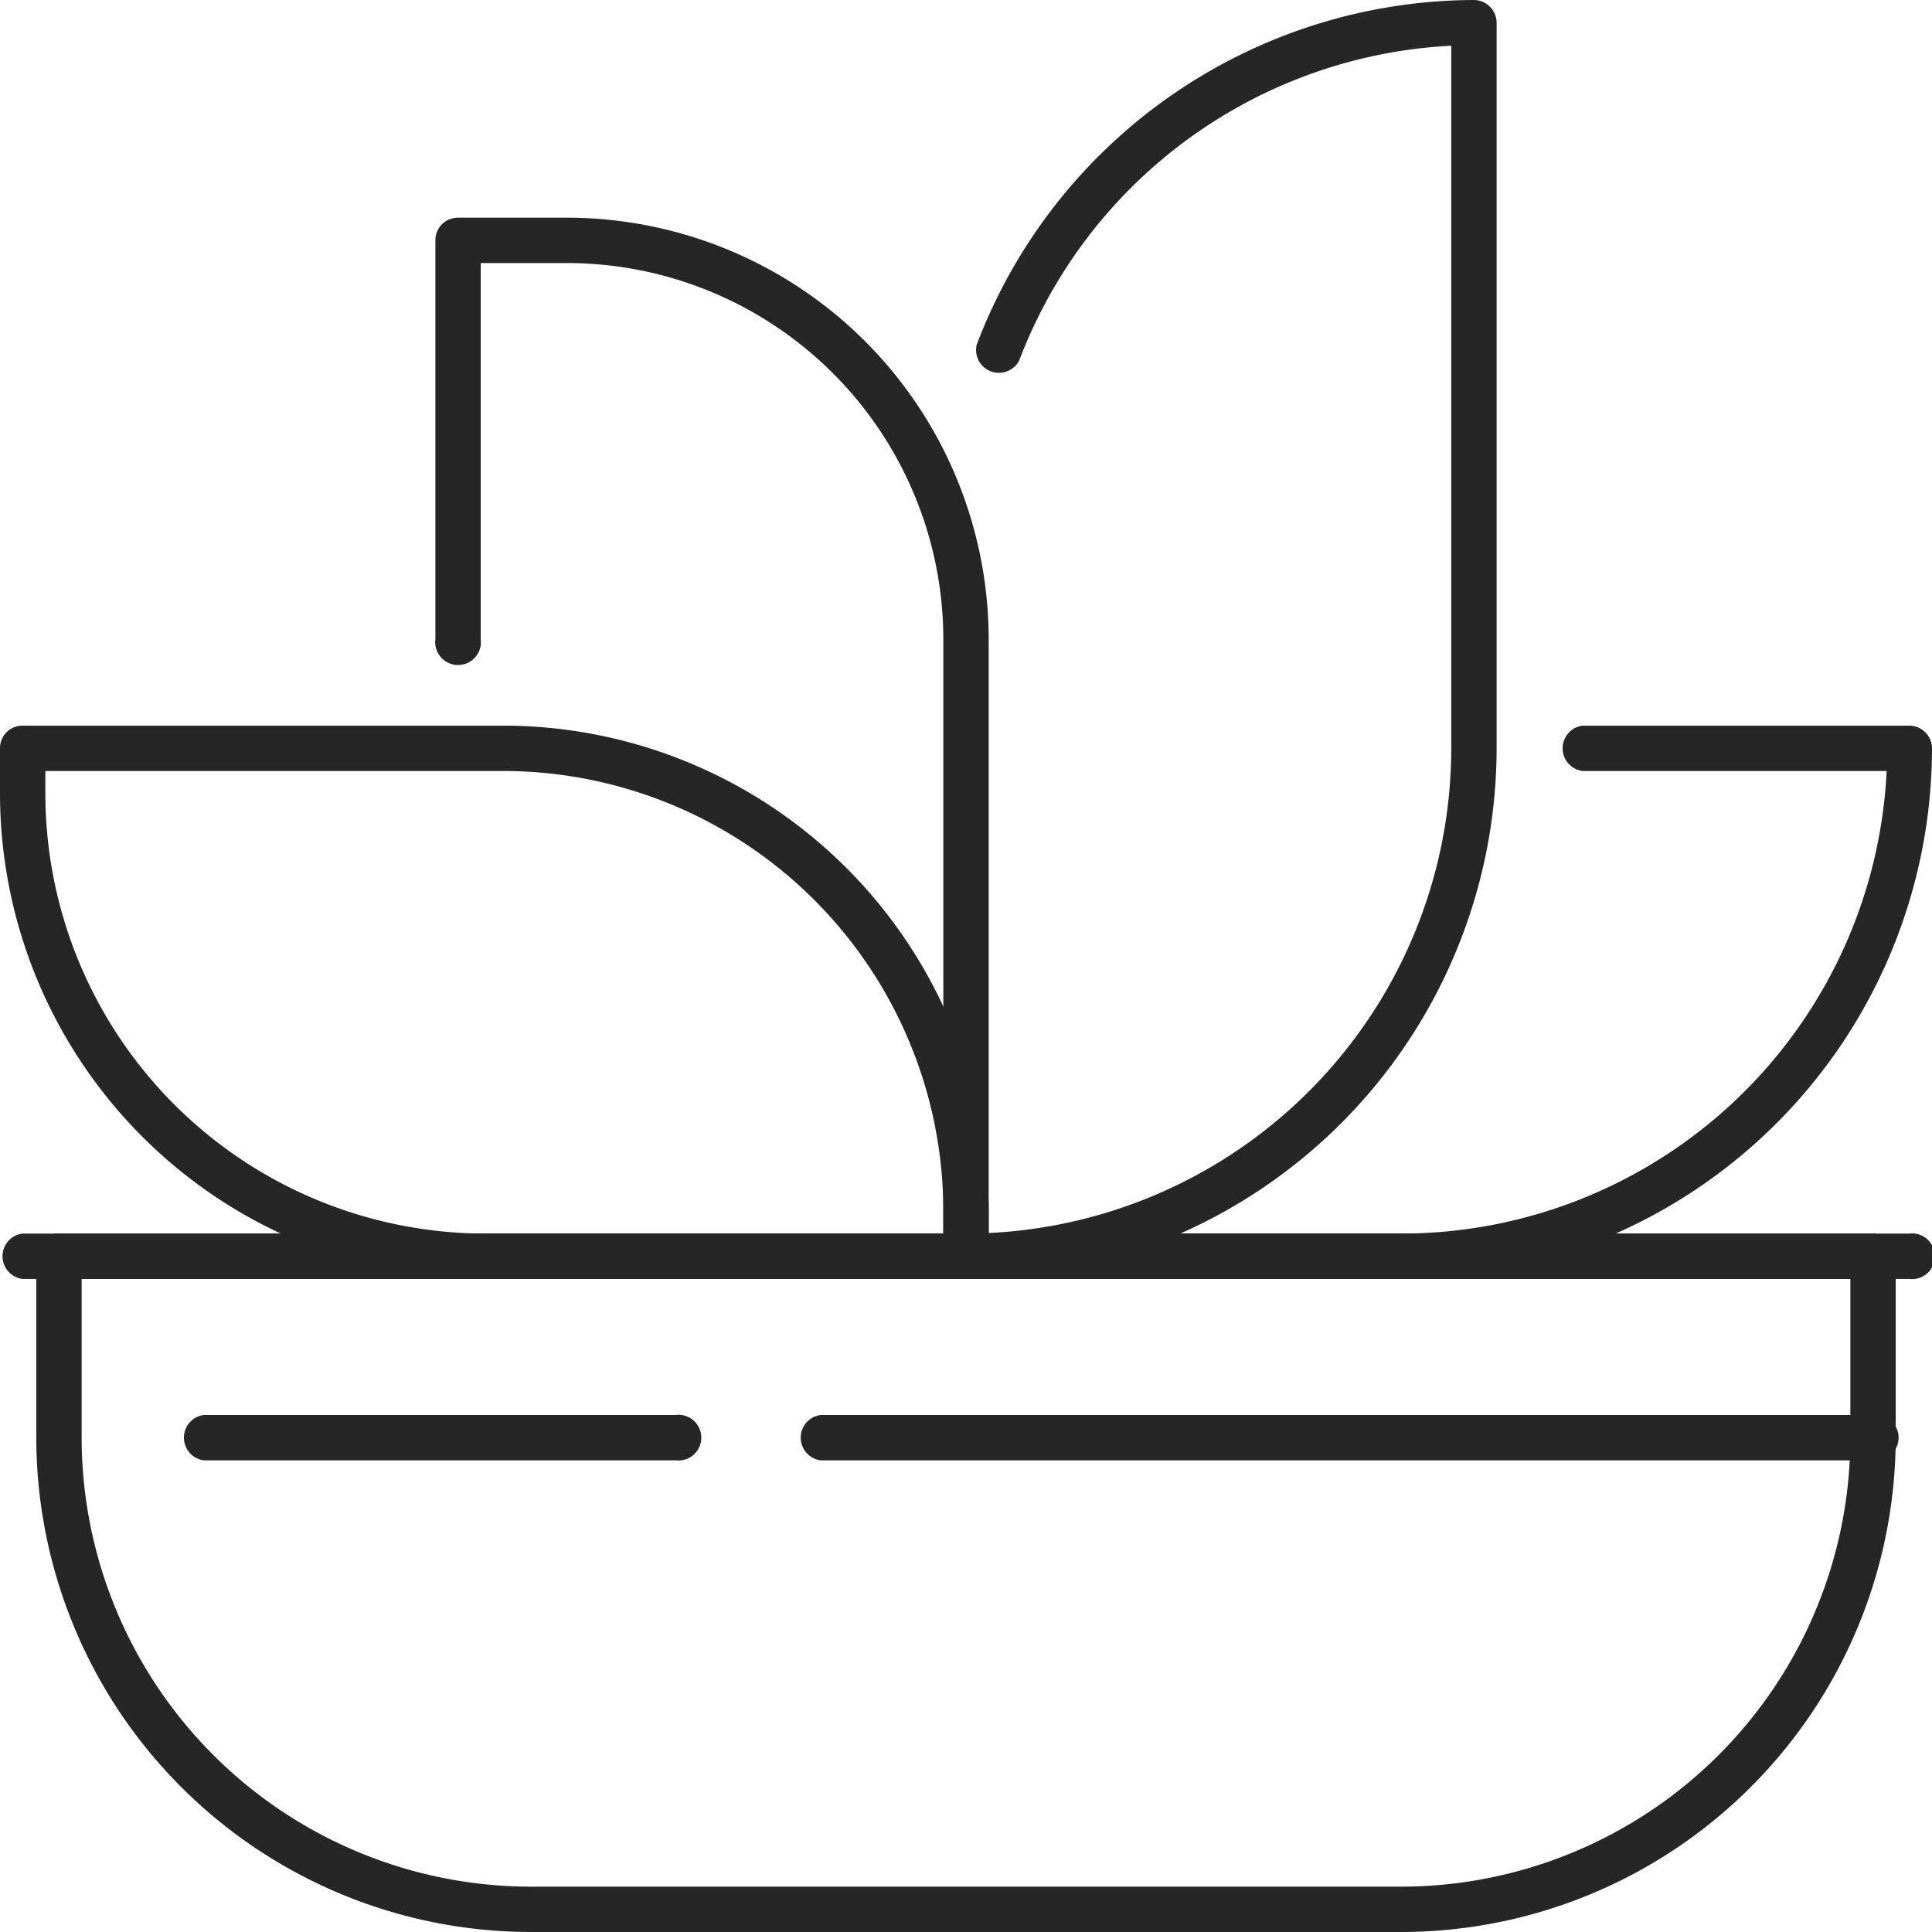
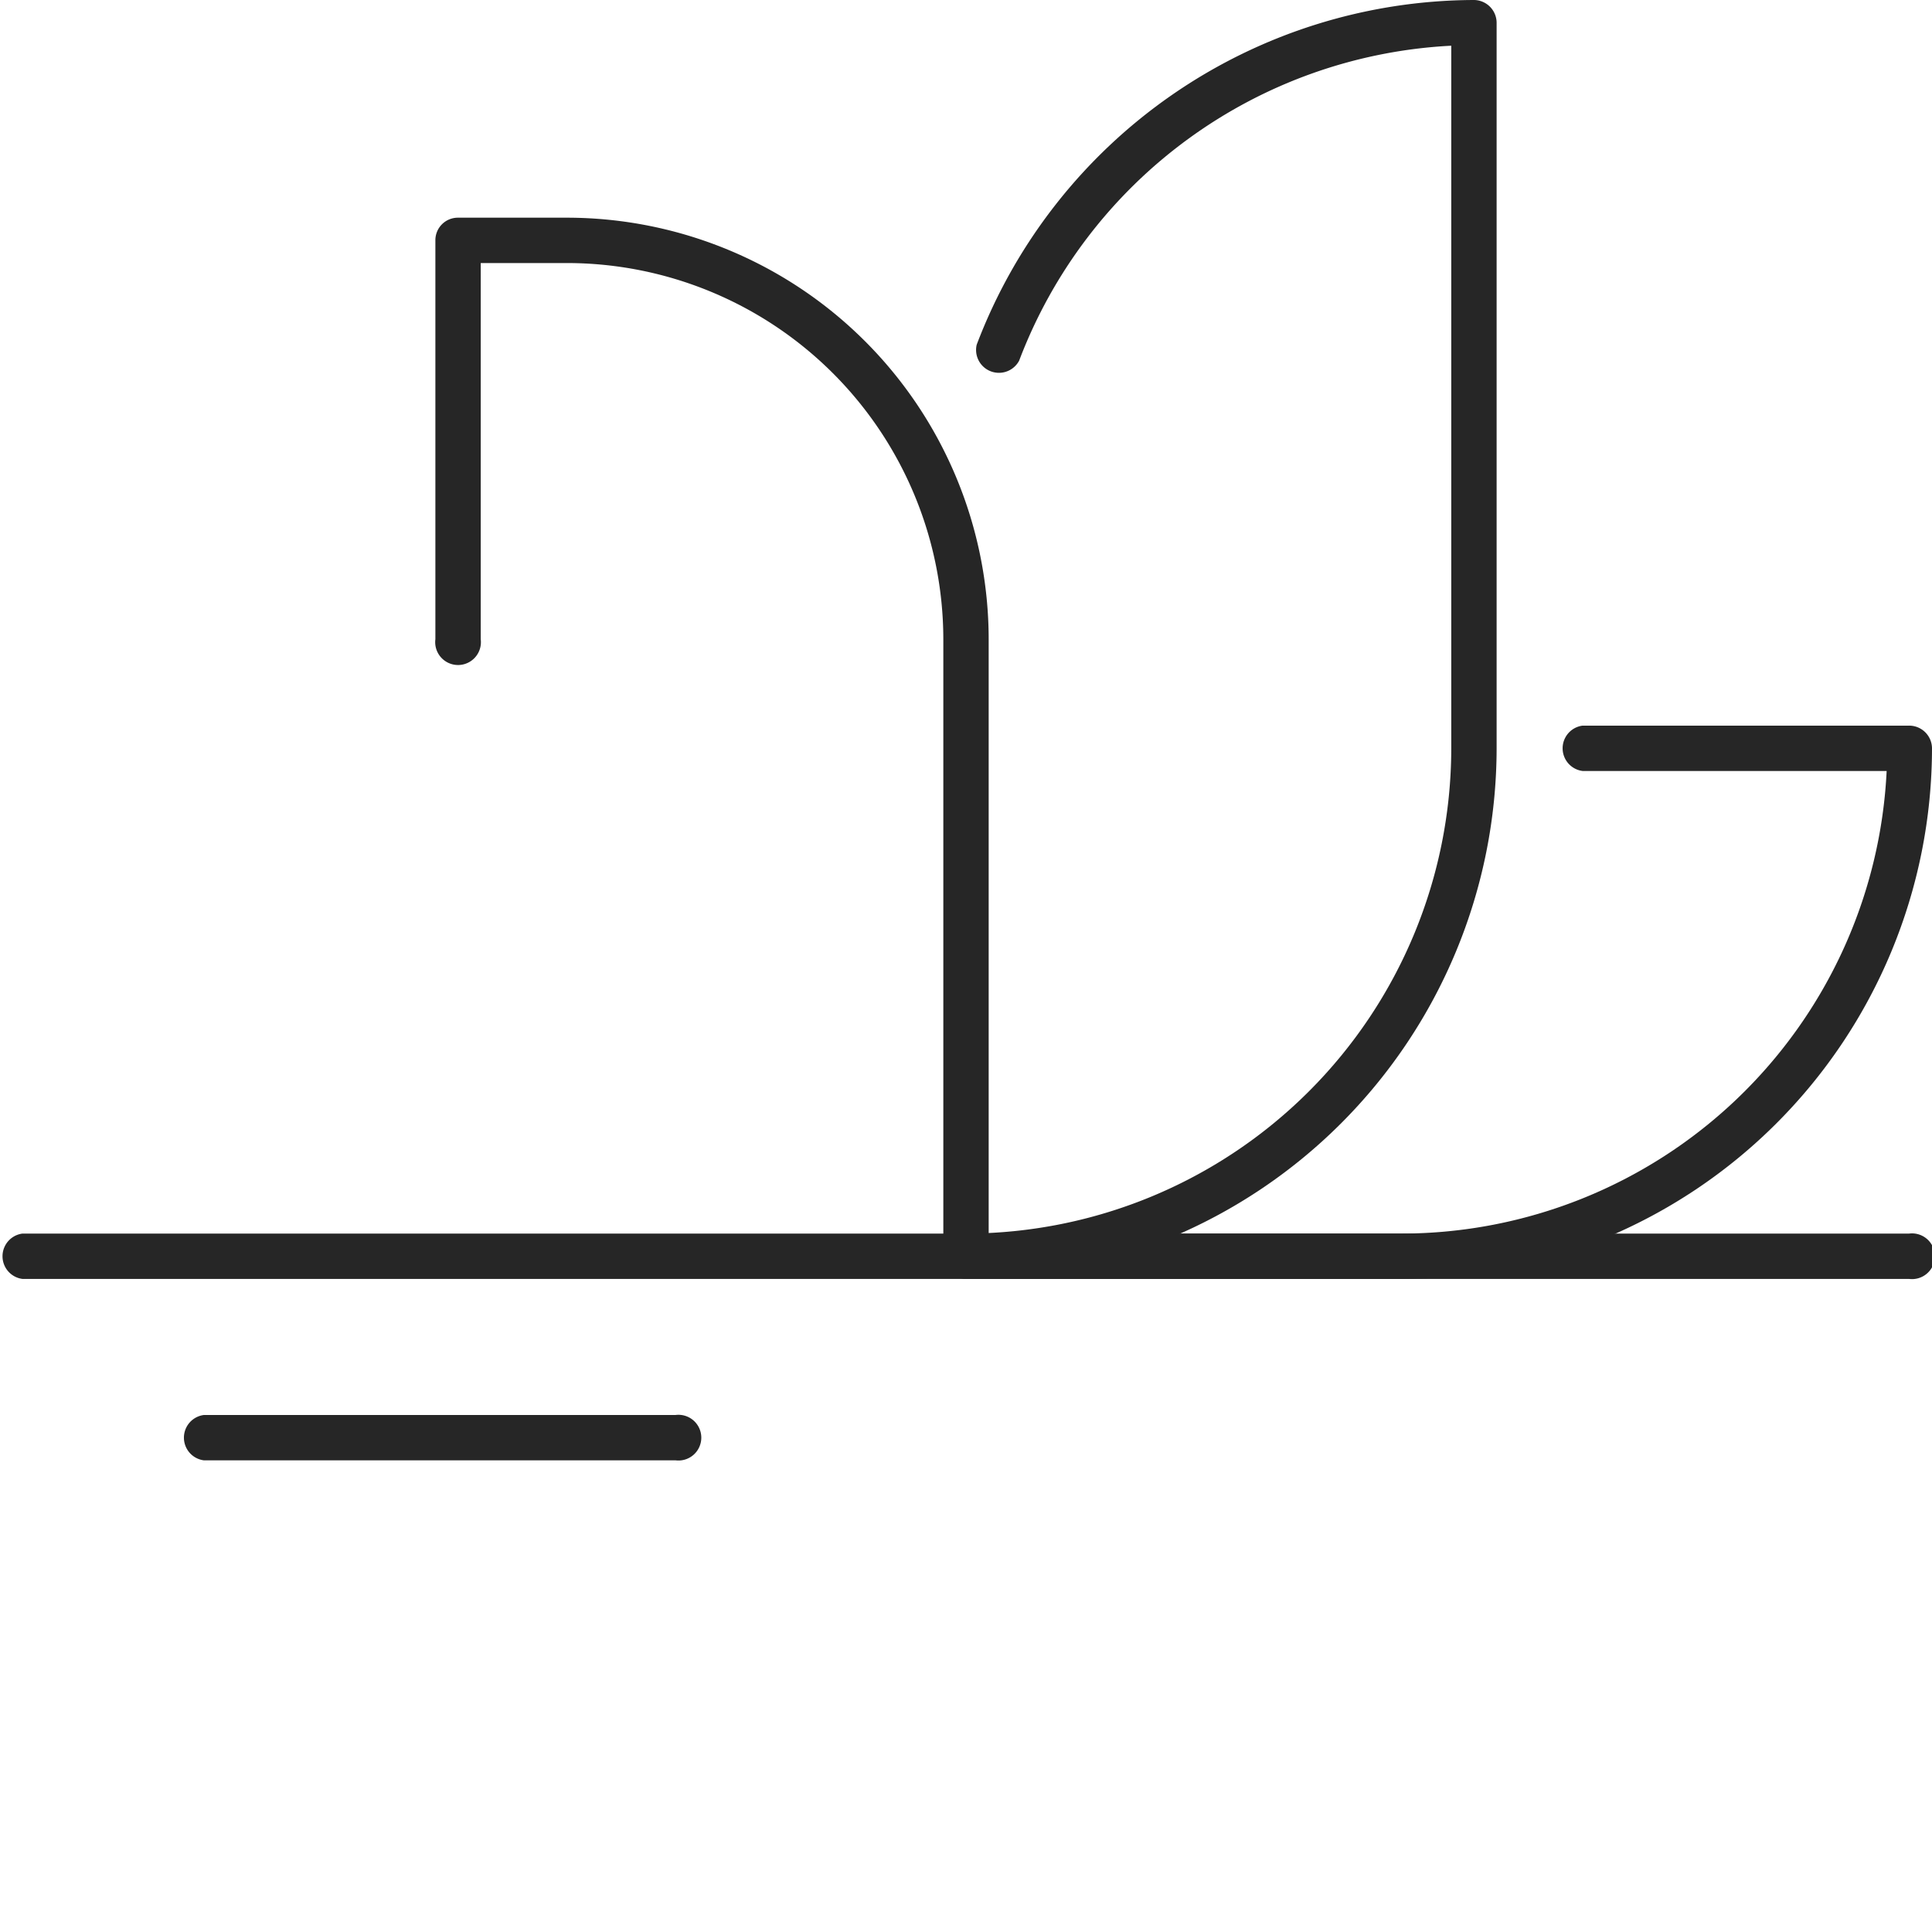
<svg xmlns="http://www.w3.org/2000/svg" viewBox="0 0 53.25 53.25">
  <defs>
    <style>.cls-1{fill:#262626;}</style>
  </defs>
  <g id="Слой_2" data-name="Слой 2">
    <g id="Layer_1" data-name="Layer 1">
      <path class="cls-1" d="M26.62,35.25a.63.63,0,0,1-.62-.63v-17A10.38,10.38,0,0,0,15.62,7.25H13.25V17.62a.63.63,0,1,1-1.25,0v-11A.62.62,0,0,1,12.62,6h3A11.63,11.63,0,0,1,27.25,17.62v17A.63.63,0,0,1,26.62,35.25Z" />
      <path class="cls-1" d="M38.62,35.25h-12a.63.63,0,0,1,0-1.25h12A13.4,13.4,0,0,0,52,21.25H43.62a.63.63,0,0,1,0-1.25h9a.63.63,0,0,1,.63.62A14.64,14.64,0,0,1,38.62,35.25Z" />
      <path class="cls-1" d="M26.62,35.25a.63.63,0,0,1,0-1.25A13.39,13.39,0,0,0,40,20.62V1.26A13.47,13.47,0,0,0,28.09,9.94a.63.63,0,0,1-1.17-.44A14.71,14.71,0,0,1,40.62,0a.63.63,0,0,1,.63.62v20A14.64,14.64,0,0,1,26.62,35.25Z" />
-       <path class="cls-1" d="M26.62,35.25H13.38A13.39,13.39,0,0,1,0,21.88V20.62A.62.62,0,0,1,.62,20H13.88A13.39,13.39,0,0,1,27.25,33.38v1.24A.63.63,0,0,1,26.62,35.25Zm-25.37-14v.63A12.14,12.14,0,0,0,13.38,34H26v-.62A12.14,12.14,0,0,0,13.88,21.25Z" />
-       <path class="cls-1" d="M38.62,53.25h-24A13.64,13.64,0,0,1,1,39.62v-5A.62.62,0,0,1,1.62,34h50a.63.63,0,0,1,.63.62v5A13.64,13.64,0,0,1,38.62,53.25Zm-36.37-18v4.37A12.39,12.39,0,0,0,14.62,52h24A12.39,12.39,0,0,0,51,39.62V35.25Z" />
-       <path class="cls-1" d="M51.62,40.25h-29a.63.63,0,0,1,0-1.25h29a.63.63,0,1,1,0,1.25Z" />
      <path class="cls-1" d="M18.62,40.25h-13a.63.63,0,0,1,0-1.25h13a.63.63,0,1,1,0,1.25Z" />
      <path class="cls-1" d="M52.62,35.25H.62A.63.63,0,0,1,.62,34h52a.63.63,0,1,1,0,1.25Z" />
    </g>
  </g>
</svg>